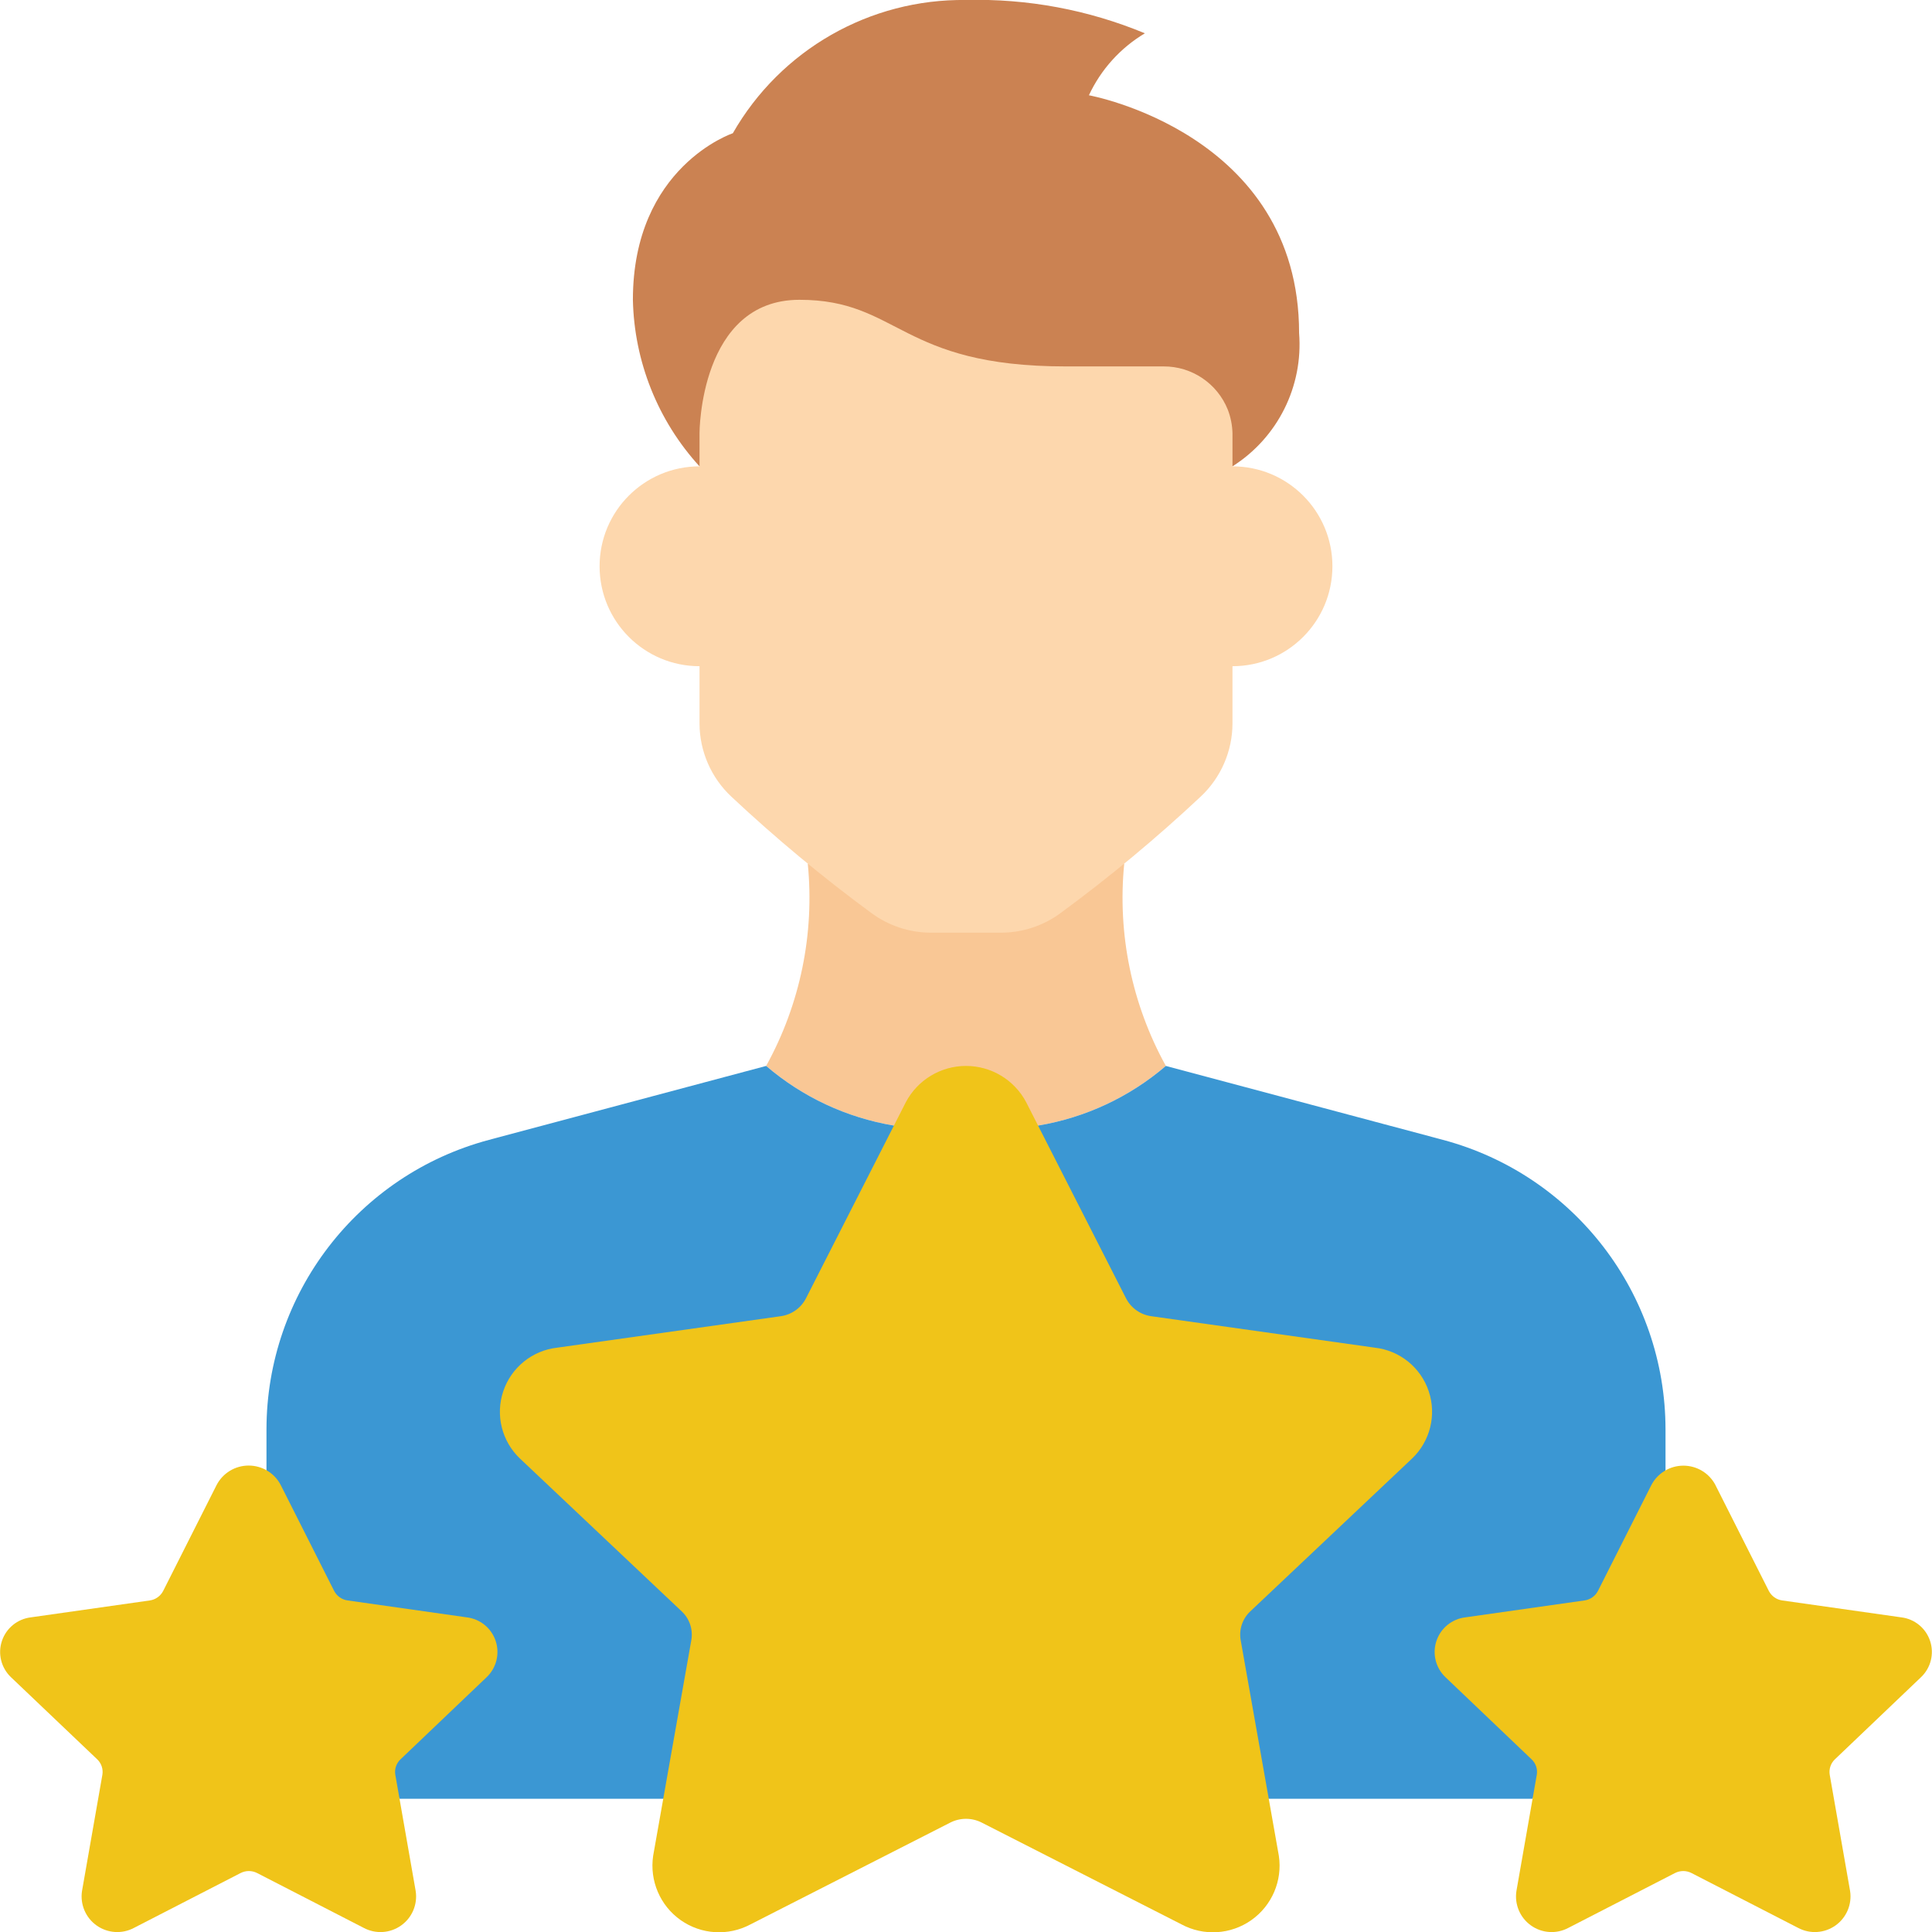
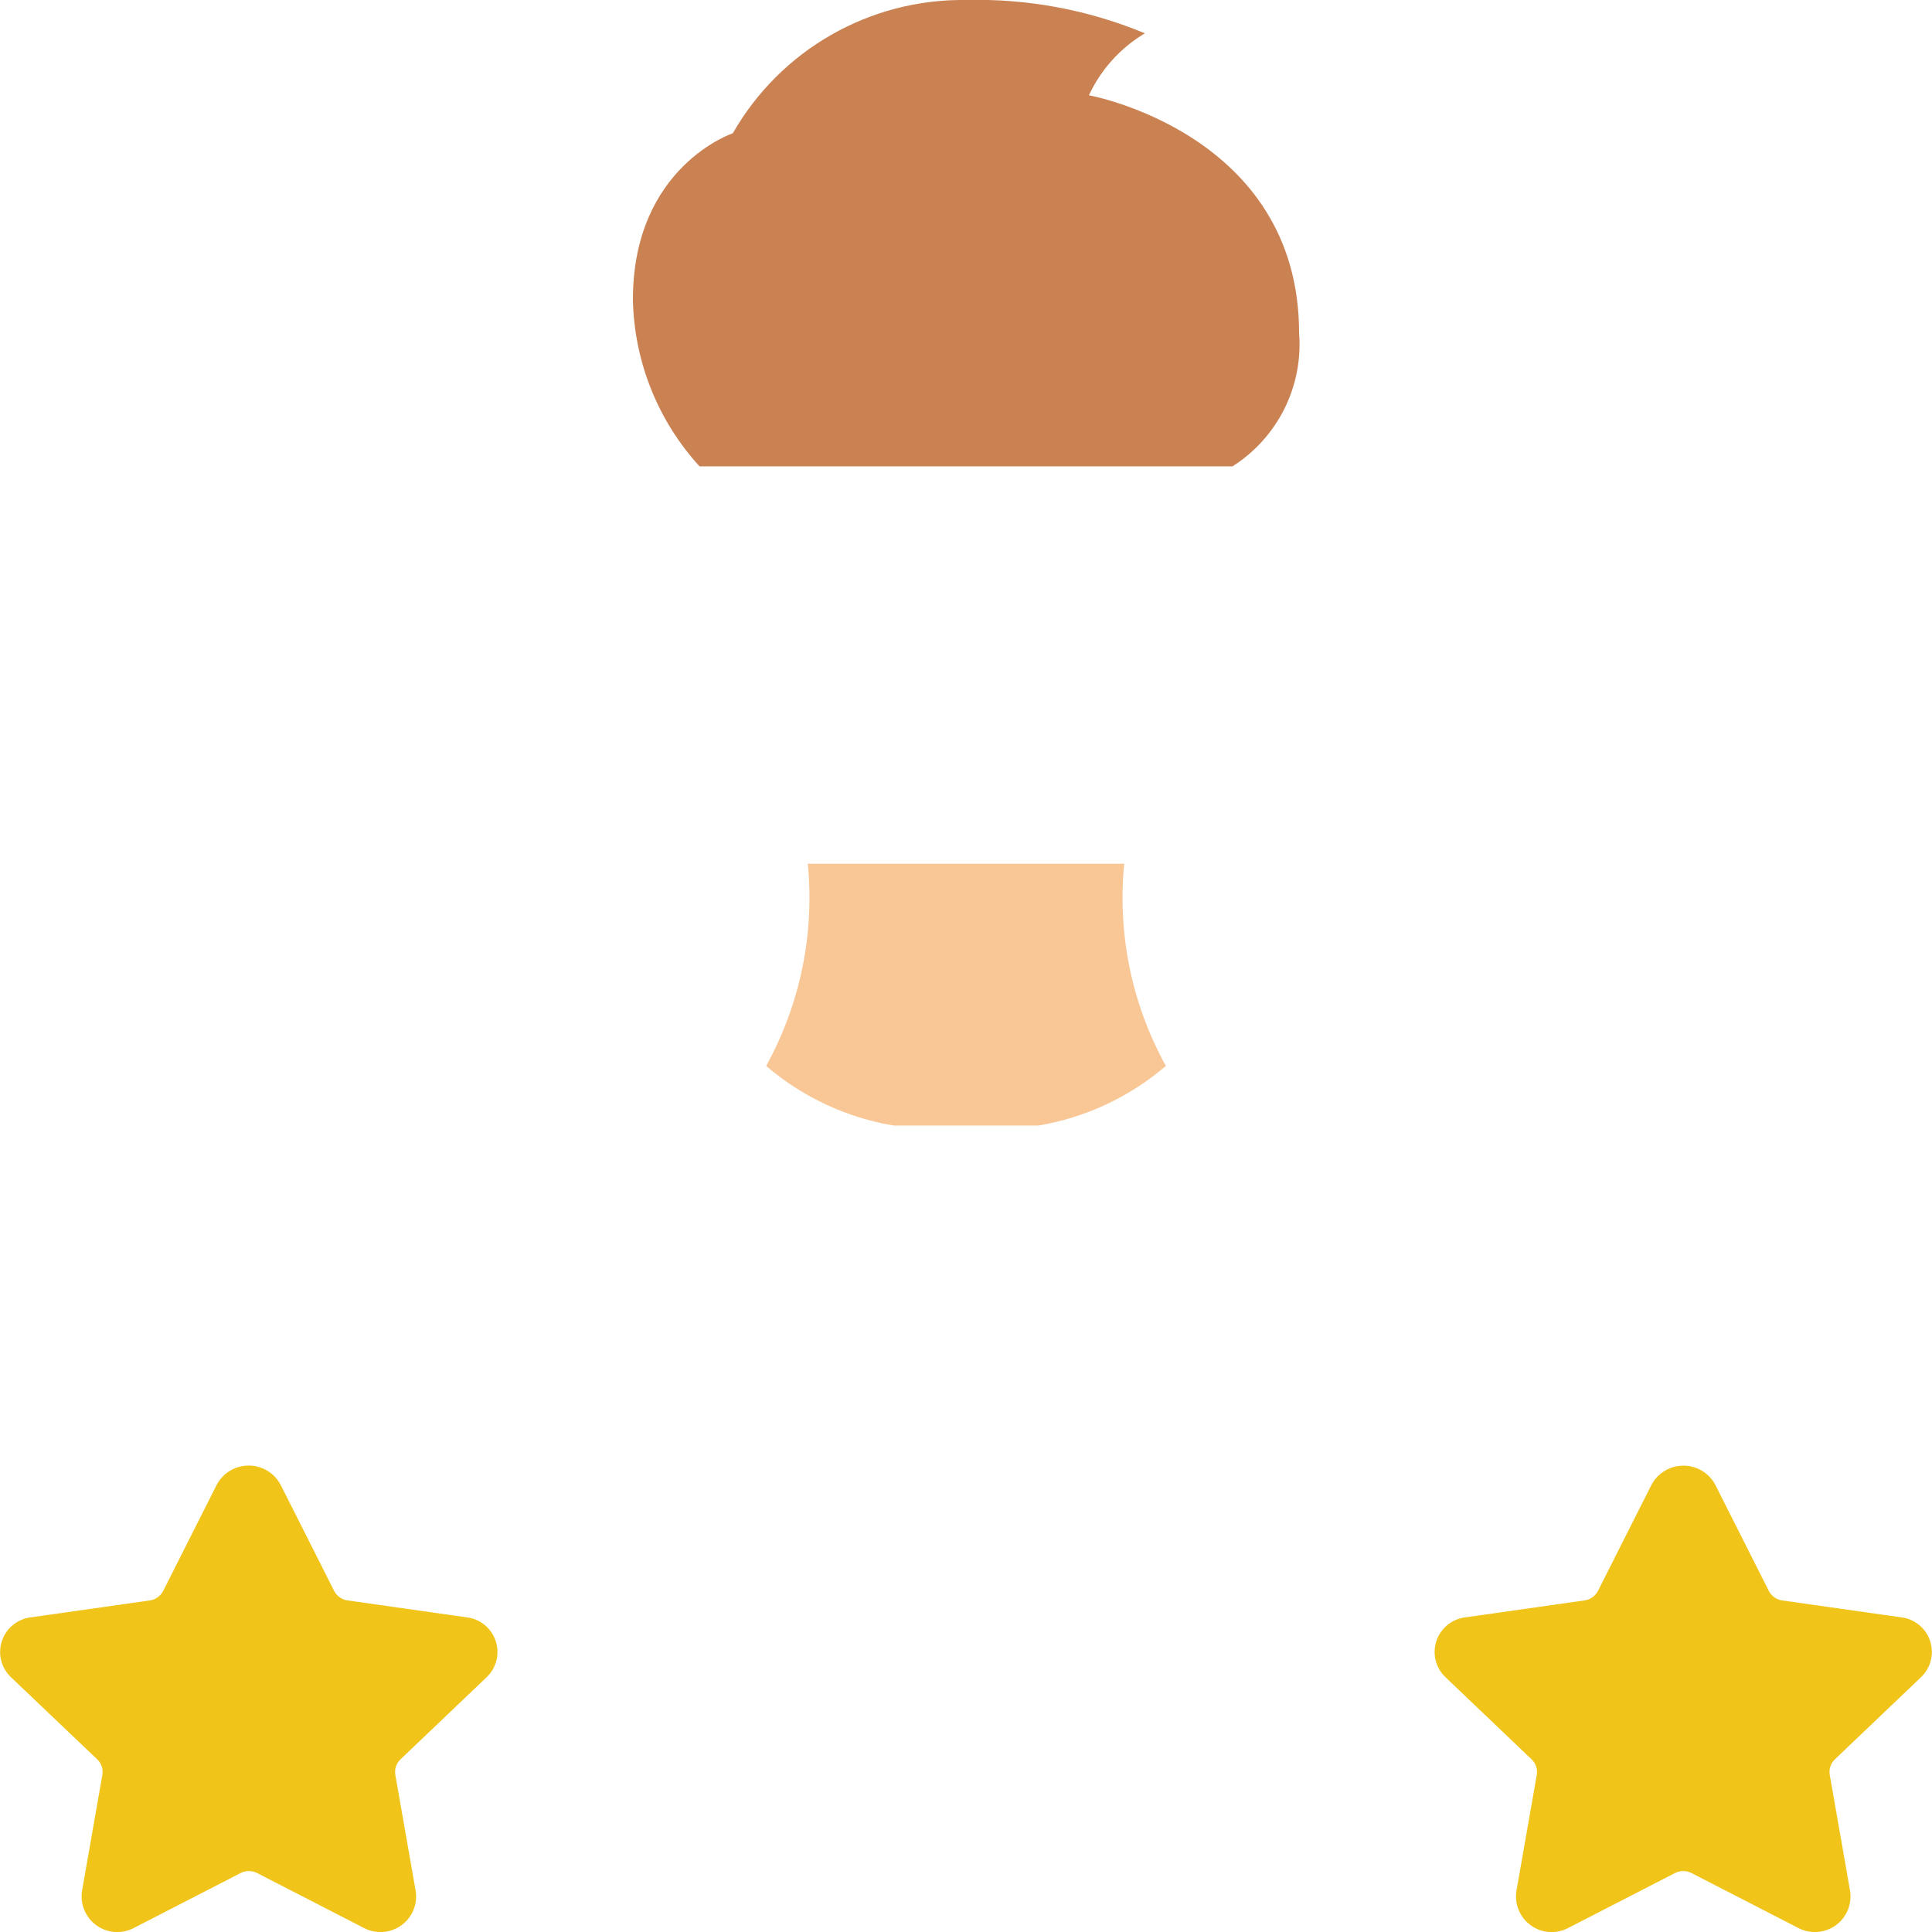
<svg xmlns="http://www.w3.org/2000/svg" height="512" viewBox="0 0 58 58" width="512">
  <g id="Page-1" fill="none" fill-rule="evenodd">
    <g id="038---Cutomer-Satisfaction" transform="translate(0 -1)">
      <path id="Path" d="m39 11c.126 1.601-.644 3.14-2 4h-16c-1.251-1.369-1.961-3.146-2-5 0-4 3-5 3-5 1.433-2.506 4.113-4.038 7-4 1.84-.047 3.67.293 5.37 1-.734.438-1.319 1.086-1.68 1.86 0 0 6.31 1.14 6.31 7.14z" fill="#cb8252" />
      <path id="Path" d="m35 33c-1.09.934-2.414 1.553-3.83 1.79h-4.34c-1.416-.237-2.74-.856-3.83-1.79 1.022-1.85 1.458-3.967 1.25-6.07h9.5c-.208 2.103.228 4.22 1.25 6.07z" fill="#f9c795" />
-       <path id="Path" d="m50 43.91v1.23l-3.99 9.86h-34.02l-3.99-9.86v-1.23c.003-4.075 2.743-7.64 6.68-8.69l8.32-2.22c1.09.934 2.414 1.553 3.83 1.79h4.34c1.416-.237 2.74-.856 3.83-1.79l8.32 2.22c3.937 1.05 6.677 4.615 6.68 8.69z" fill="#3b97d3" />
      <g fill="#f0c419">
-         <path id="Path" d="m30.806 34.088 3 5.892c.151.291.434.49.759.534l6.708.944c.748.084 1.38.595 1.619 1.309s.043 1.502-.503 2.021l-4.854 4.586c-.236.221-.345.546-.289.864l1.146 6.475c.112.748-.208 1.495-.827 1.931-.618.435-1.43.485-2.096.127l-6-3.057c-.295-.149-.643-.149-.938 0l-6 3.057c-.667.357-1.478.308-2.096-.127-.618-.435-.938-1.183-.827-1.931l1.146-6.475c.056-.318-.053-.643-.289-.864l-4.854-4.586c-.546-.518-.743-1.307-.503-2.021s.871-1.225 1.619-1.309l6.708-.944c.325-.044.608-.243.759-.534l3-5.892c.354-.669 1.049-1.088 1.806-1.088s1.452.419 1.806 1.088z" />
        <path id="Path" d="m8.43 45.586 1.6 3.172c.08.156.231.264.405.288l3.577.508c.402.048.74.323.868.707.128.384.024.807-.268 1.087l-2.589 2.469c-.126.119-.185.294-.155.465l.611 3.487c.062.4-.107.801-.437 1.035-.33.235-.764.263-1.121.073l-3.2-1.646c-.157-.081-.343-.081-.5 0l-3.2 1.646c-.358.19-.791.161-1.121-.073-.33-.234-.499-.635-.438-1.035l.611-3.487c.029-.171-.028-.345-.154-.465l-2.593-2.469c-.292-.28-.397-.703-.268-1.087.128-.384.467-.659.868-.707l3.574-.508c.172-.025.321-.133.4-.288l1.6-3.172c.186-.362.558-.589.965-.589s.779.227.965.589z" />
        <path id="Path" d="m51.5 45.586 1.6 3.172c.079.155.228.263.4.288l3.578.508c.401.049.738.325.865.709s.022.806-.27 1.085l-2.589 2.469c-.126.12-.183.294-.154.465l.611 3.487c.062.4-.108.8-.438 1.035-.33.234-.764.263-1.121.073l-3.2-1.646c-.157-.081-.343-.081-.5 0l-3.2 1.646c-.357.19-.791.162-1.121-.073-.33-.235-.499-.635-.437-1.035l.611-3.487c.03-.171-.029-.346-.155-.465l-2.589-2.469c-.292-.28-.397-.703-.268-1.087.128-.384.467-.659.868-.707l3.577-.508c.174-.024.325-.132.405-.288l1.6-3.172c.186-.36.558-.586.964-.586s.777.226.964.586z" />
      </g>
-       <path id="Path" d="m40 18c0 1.657-1.343 3-3 3v1.72c-.002.834-.35 1.631-.96 2.2-1.329 1.246-2.732 2.411-4.2 3.49-.516.381-1.139.587-1.78.59h-2.12c-.641-.003-1.264-.209-1.78-.59-1.468-1.079-2.871-2.244-4.2-3.49-.61-.569-.958-1.366-.96-2.2v-1.72c-1.657 0-3-1.343-3-3s1.343-3 3-3v-1s0-4 3-4 3 2 8 2h2.93c.849-.005 1.615.511 1.93 1.3.086.224.133.46.14.7v1c1.657 0 3 1.343 3 3z" fill="#fdd7ad" />
    </g>
  </g>
</svg>